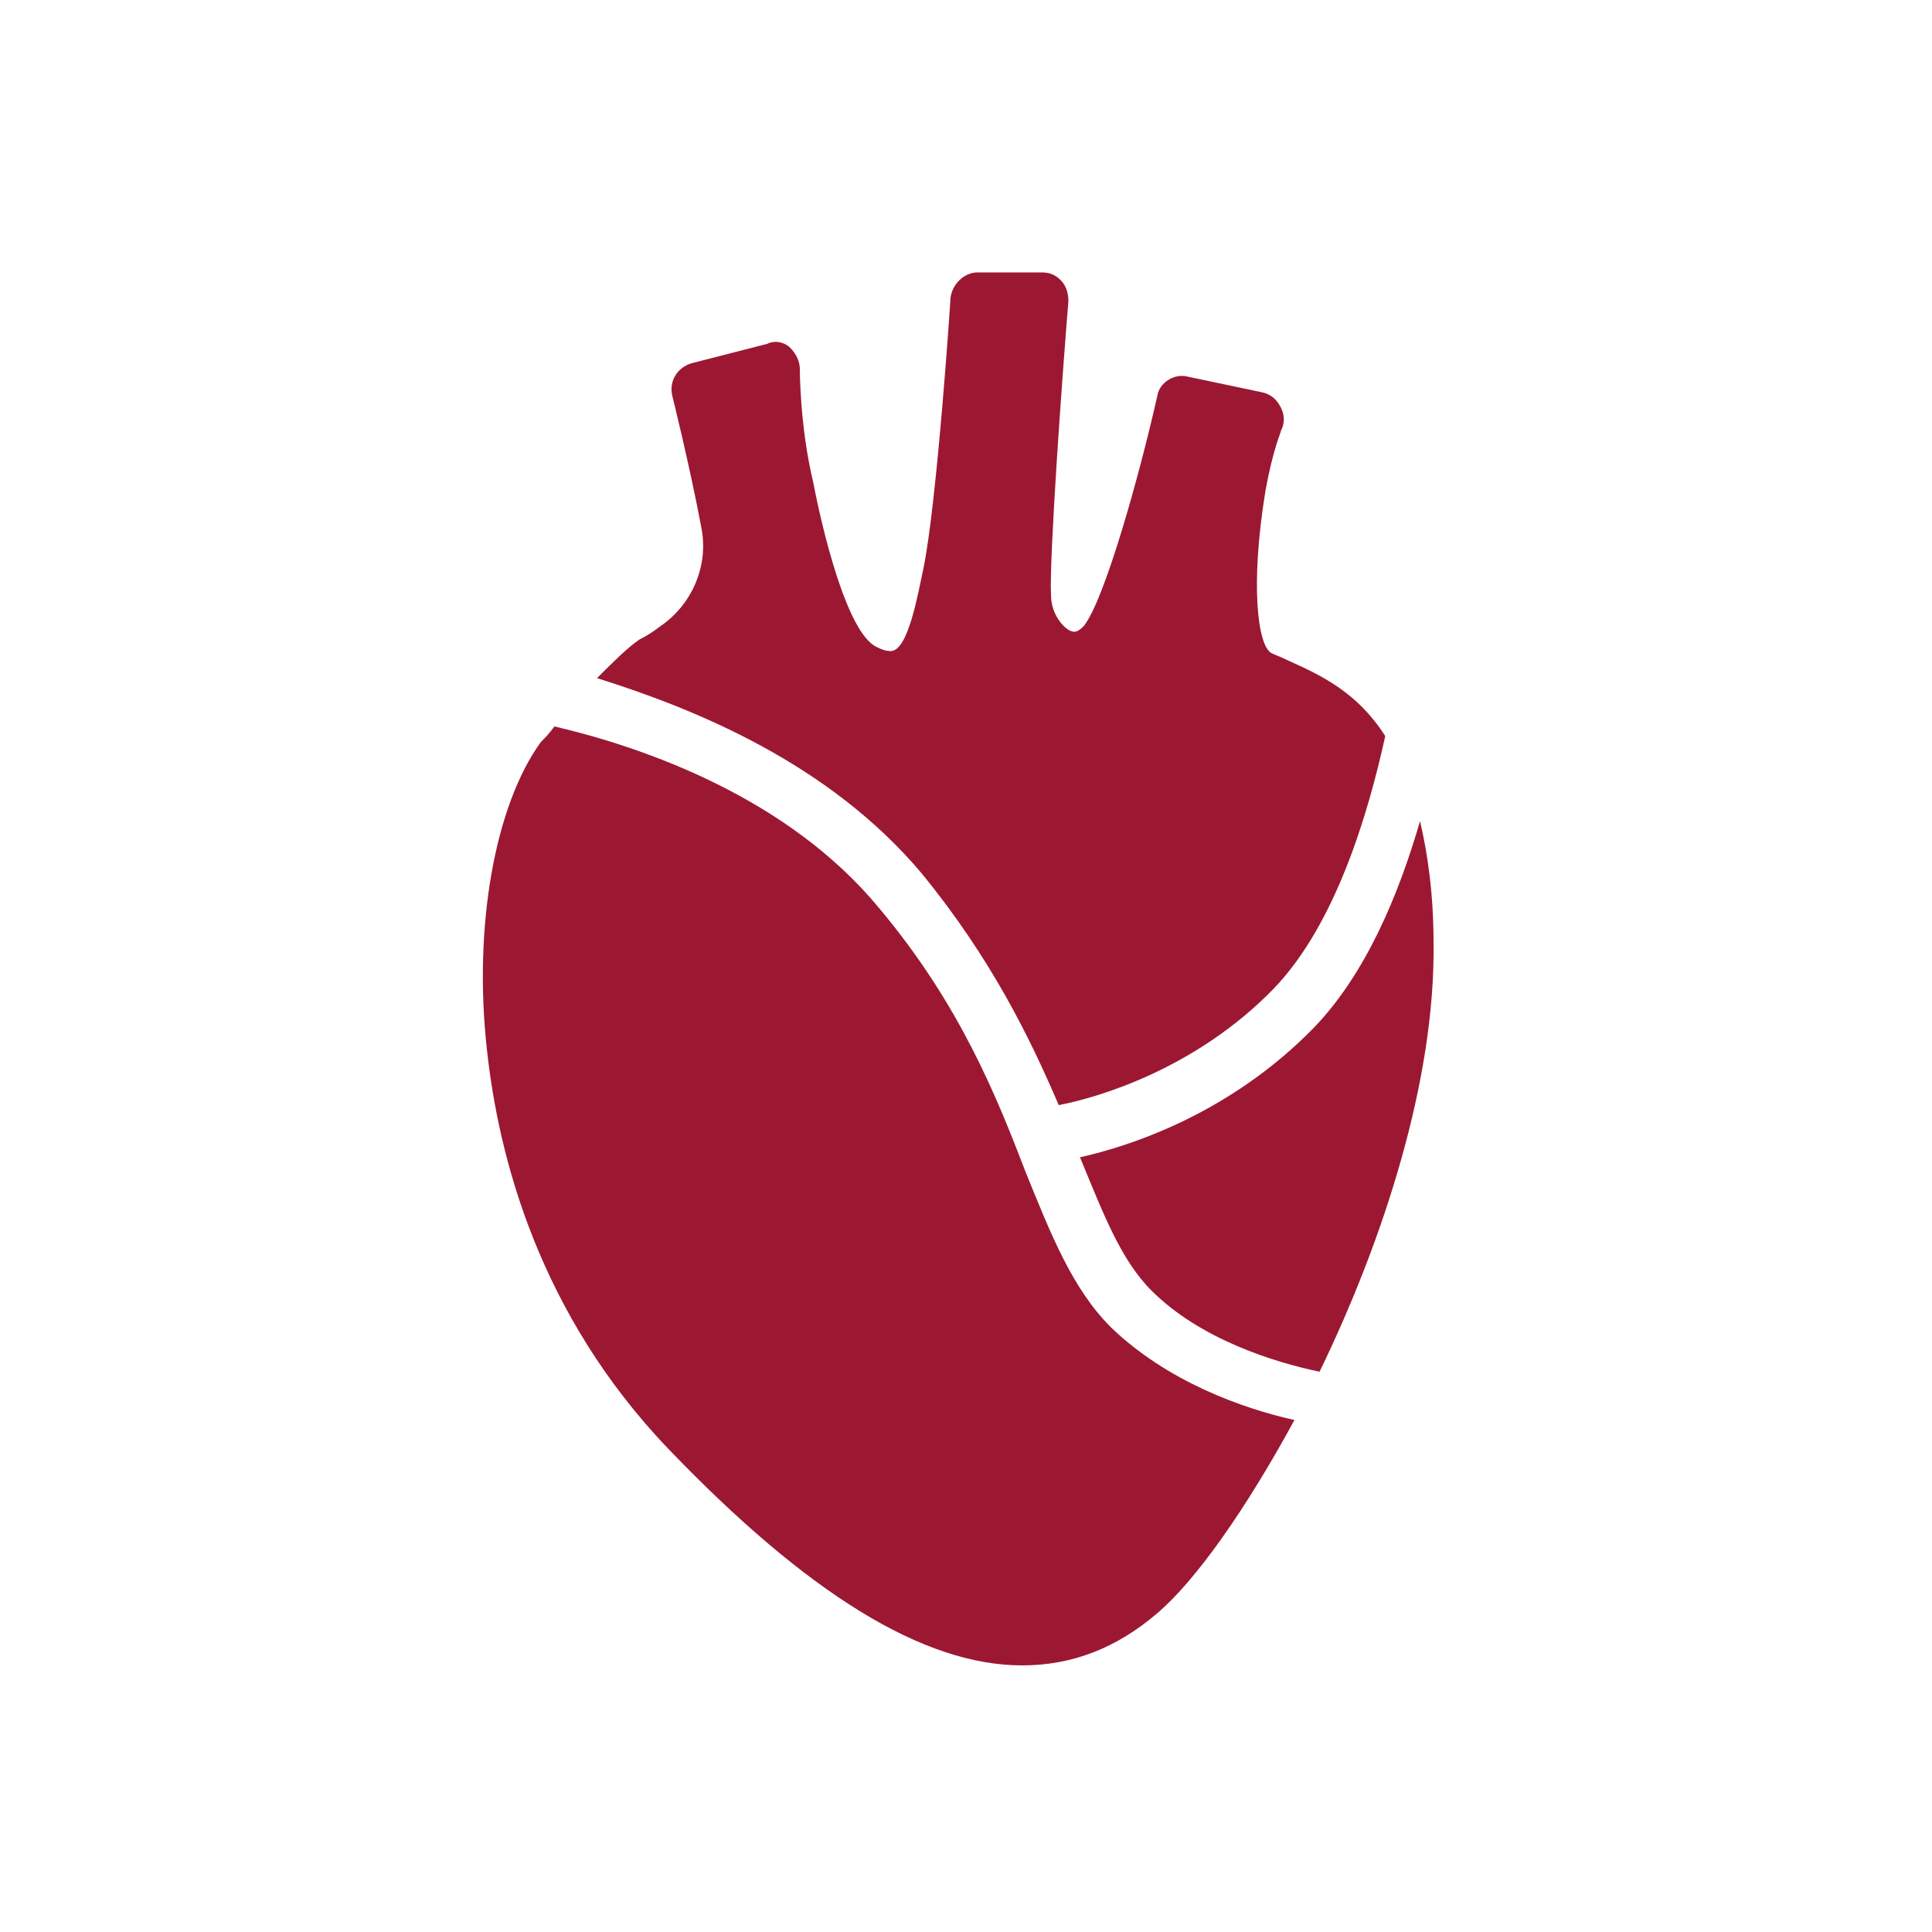
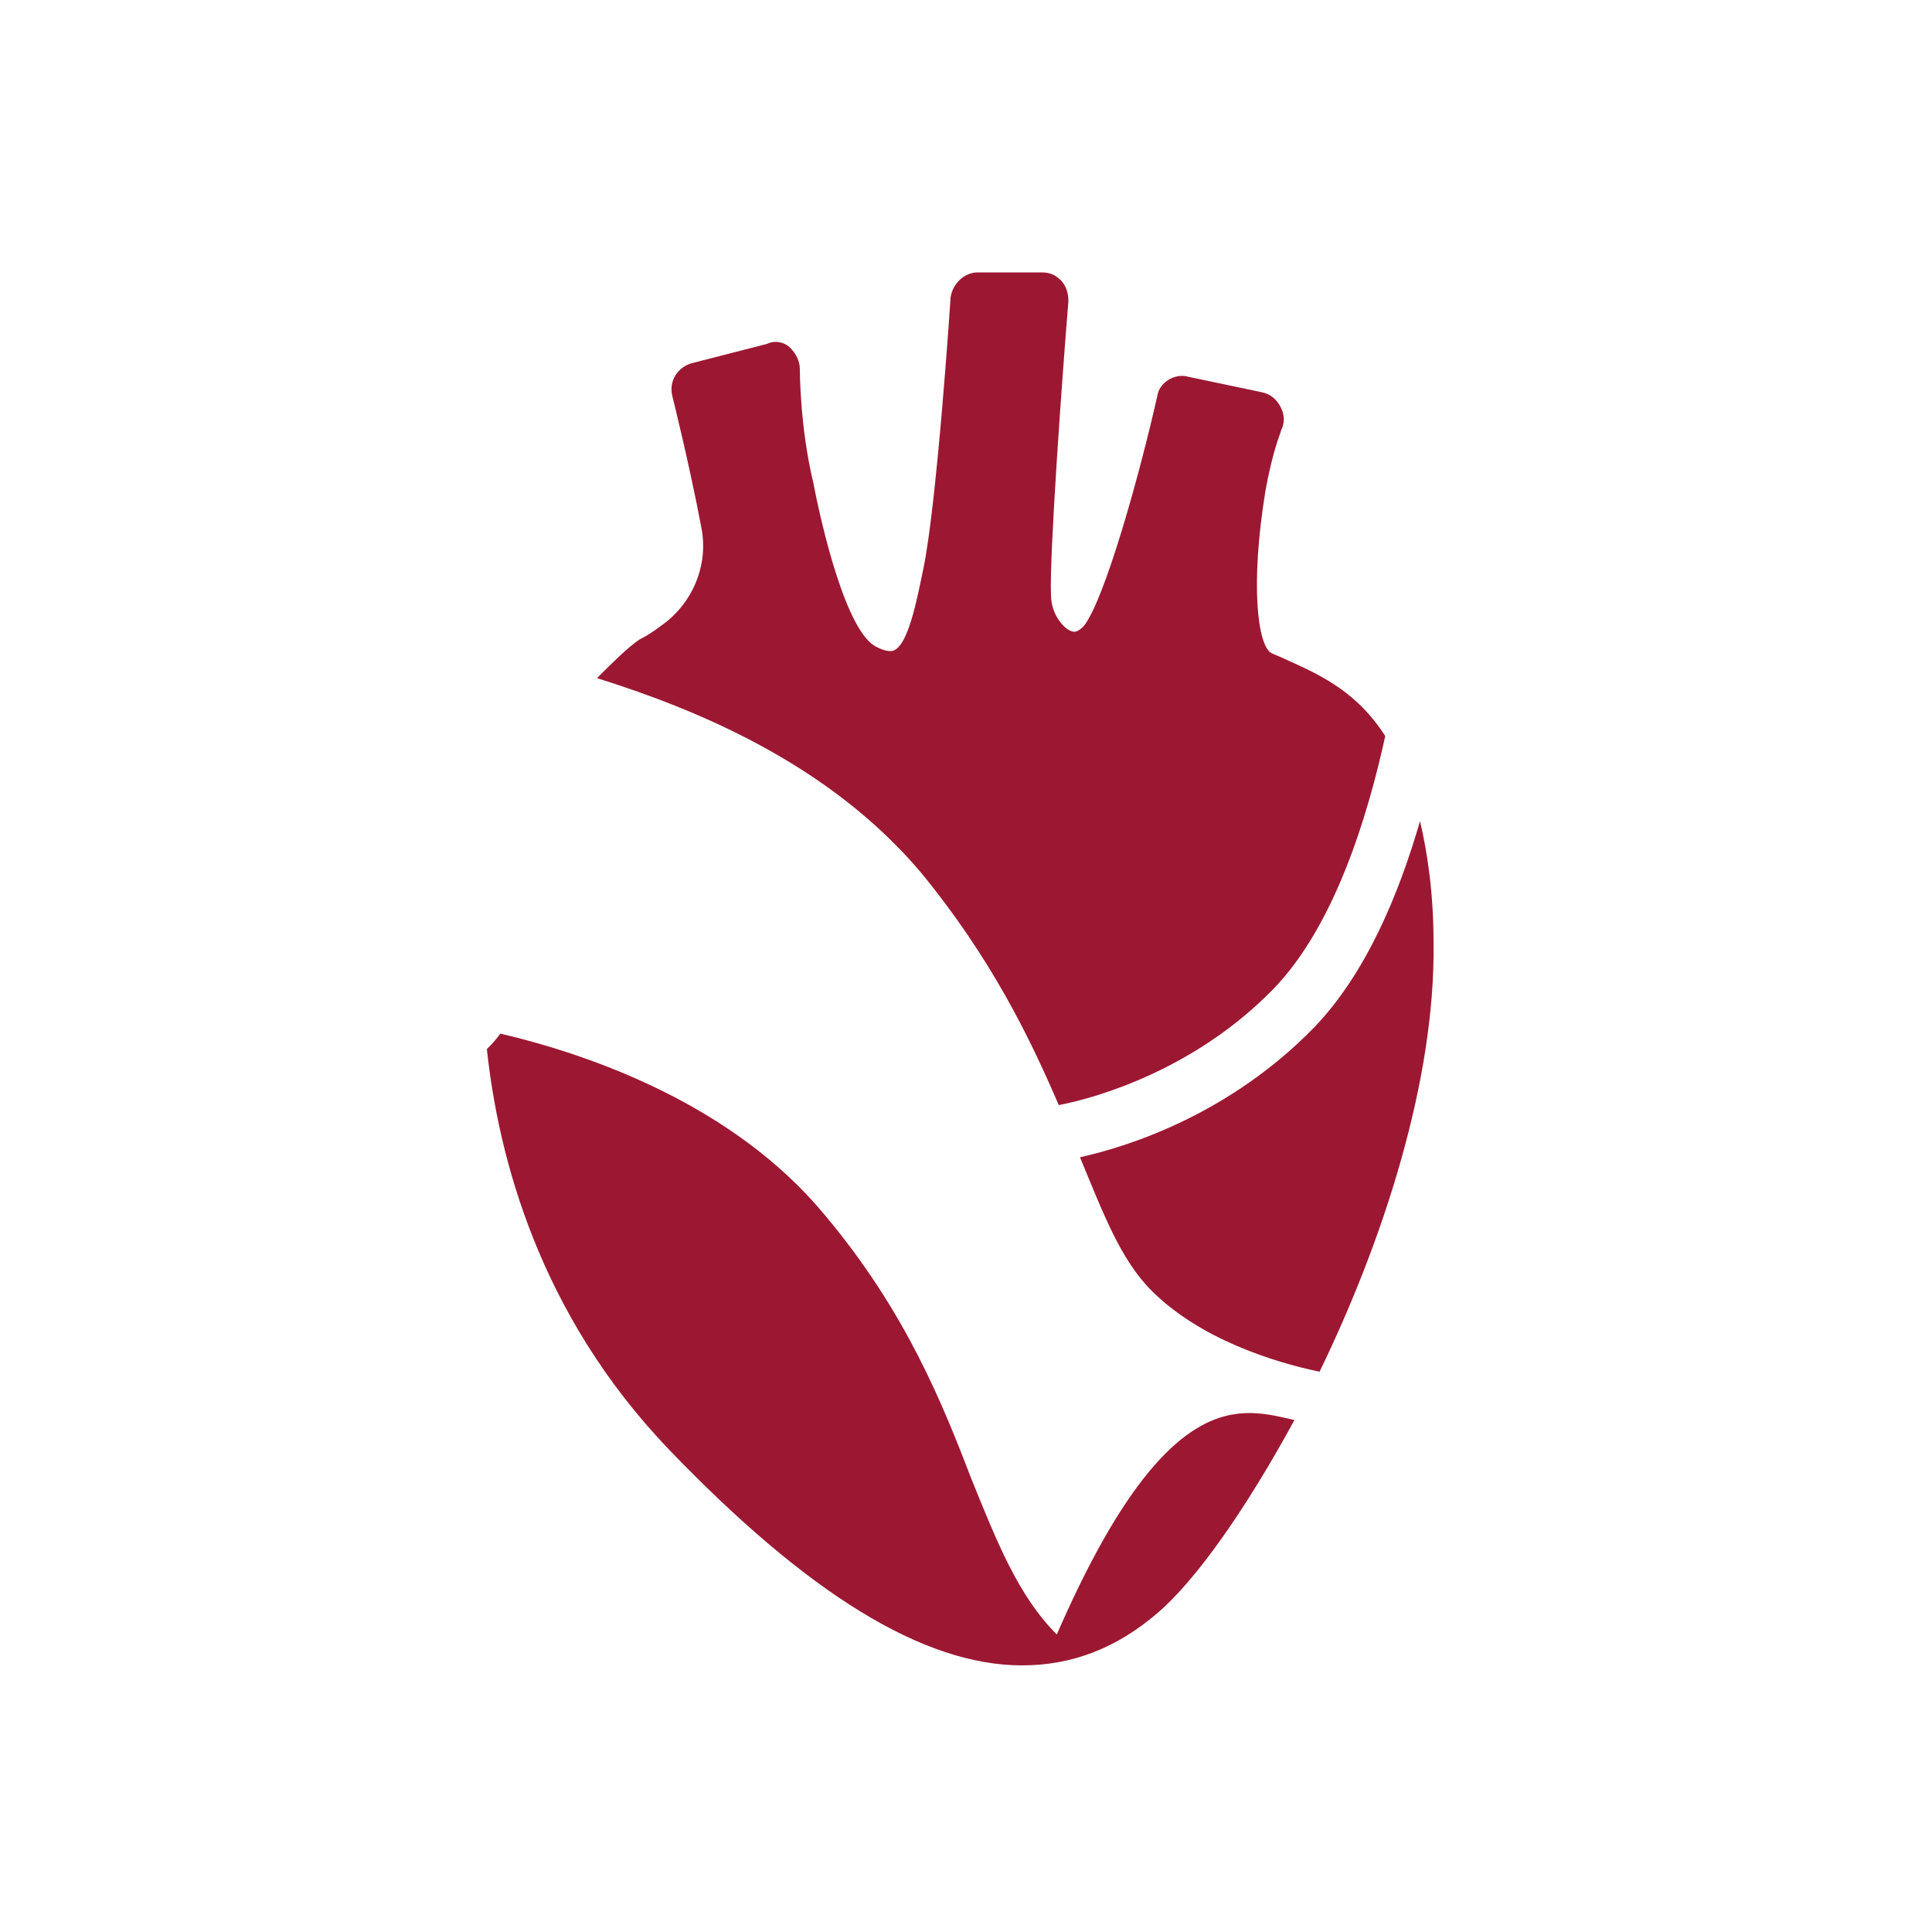
<svg xmlns="http://www.w3.org/2000/svg" version="1.1" id="Livello_1" x="0px" y="0px" viewBox="0 0 100 100" style="enable-background:new 0 0 100 100;" xml:space="preserve">
  <style type="text/css">
	.st0{fill:#9C1832;}
</style>
-   <path class="st0" d="M67,73.5c-2.5,4.6-5.1,8.3-7.1,10c-2.1,1.8-4.4,2.7-7,2.7c-5.1,0-11.1-3.7-18.3-11.2c-6.7-7-8.8-15.1-9.4-20.7  c-0.7-6.3,0.4-12.6,2.8-15.9c0,0,0.1-0.1,0.1-0.1c0.1-0.1,0.3-0.3,0.6-0.7c4.7,1.1,12.1,3.7,16.8,9.4c4.2,5,6.1,9.8,7.6,13.7  c1.3,3.2,2.4,6,4.4,8C60.4,71.5,64.3,72.9,67,73.5z M47.7,45.2c3.6,4.4,5.6,8.5,7.1,12c2.1-0.4,7.1-1.9,11.1-6  c3.2-3.3,4.9-9,5.8-13.1c-1.4-2.2-3.2-3.1-5-3.9c-0.4-0.2-0.7-0.3-0.9-0.4c-0.7-0.4-1.1-3.5-0.3-8.4c0.4-2.2,0.8-3,0.8-3.1  c0.2-0.4,0.2-0.8,0-1.2c-0.2-0.4-0.5-0.7-1-0.8l-3.8-0.8c-0.7-0.2-1.5,0.3-1.6,1C59,24.5,57.2,31,56.1,32.4  c-0.1,0.1-0.3,0.3-0.5,0.3c-0.4,0-1.2-0.8-1.2-1.9c-0.1-1.9,0.6-11.6,0.9-15.2c0-0.4-0.1-0.8-0.4-1.1c-0.3-0.3-0.6-0.4-1-0.4h-3.3  c-0.7,0-1.3,0.6-1.4,1.3c0,0.1-0.7,10.6-1.4,14c-0.3,1.4-0.8,4.3-1.7,4.3c-0.1,0-0.3,0-0.7-0.2c-1.6-0.7-2.9-6.4-3.3-8.5  c-0.7-2.9-0.7-5.8-0.7-5.9c0-0.4-0.2-0.8-0.5-1.1c-0.3-0.3-0.8-0.4-1.2-0.2l-3.9,1c-0.7,0.2-1.2,0.9-1,1.7c0,0,0.9,3.6,1.5,6.8  c0.4,2-0.5,4-2.1,5.1c-0.4,0.3-0.7,0.5-1.1,0.7c-0.6,0.4-1.4,1.2-2.2,2C36,36.7,42.9,39.5,47.7,45.2z M68,53.2  c-4.3,4.4-9.4,6.1-12.1,6.7c1.2,2.9,2.1,5.3,3.7,6.9c2.5,2.5,6.3,3.7,8.7,4.2c3.3-6.8,6-15.1,5.9-22.2c0-2.5-0.3-4.6-0.7-6.3  C72.4,46.3,70.7,50.4,68,53.2z" />
+   <path class="st0" d="M67,73.5c-2.5,4.6-5.1,8.3-7.1,10c-2.1,1.8-4.4,2.7-7,2.7c-5.1,0-11.1-3.7-18.3-11.2c-6.7-7-8.8-15.1-9.4-20.7  c0,0,0.1-0.1,0.1-0.1c0.1-0.1,0.3-0.3,0.6-0.7c4.7,1.1,12.1,3.7,16.8,9.4c4.2,5,6.1,9.8,7.6,13.7  c1.3,3.2,2.4,6,4.4,8C60.4,71.5,64.3,72.9,67,73.5z M47.7,45.2c3.6,4.4,5.6,8.5,7.1,12c2.1-0.4,7.1-1.9,11.1-6  c3.2-3.3,4.9-9,5.8-13.1c-1.4-2.2-3.2-3.1-5-3.9c-0.4-0.2-0.7-0.3-0.9-0.4c-0.7-0.4-1.1-3.5-0.3-8.4c0.4-2.2,0.8-3,0.8-3.1  c0.2-0.4,0.2-0.8,0-1.2c-0.2-0.4-0.5-0.7-1-0.8l-3.8-0.8c-0.7-0.2-1.5,0.3-1.6,1C59,24.5,57.2,31,56.1,32.4  c-0.1,0.1-0.3,0.3-0.5,0.3c-0.4,0-1.2-0.8-1.2-1.9c-0.1-1.9,0.6-11.6,0.9-15.2c0-0.4-0.1-0.8-0.4-1.1c-0.3-0.3-0.6-0.4-1-0.4h-3.3  c-0.7,0-1.3,0.6-1.4,1.3c0,0.1-0.7,10.6-1.4,14c-0.3,1.4-0.8,4.3-1.7,4.3c-0.1,0-0.3,0-0.7-0.2c-1.6-0.7-2.9-6.4-3.3-8.5  c-0.7-2.9-0.7-5.8-0.7-5.9c0-0.4-0.2-0.8-0.5-1.1c-0.3-0.3-0.8-0.4-1.2-0.2l-3.9,1c-0.7,0.2-1.2,0.9-1,1.7c0,0,0.9,3.6,1.5,6.8  c0.4,2-0.5,4-2.1,5.1c-0.4,0.3-0.7,0.5-1.1,0.7c-0.6,0.4-1.4,1.2-2.2,2C36,36.7,42.9,39.5,47.7,45.2z M68,53.2  c-4.3,4.4-9.4,6.1-12.1,6.7c1.2,2.9,2.1,5.3,3.7,6.9c2.5,2.5,6.3,3.7,8.7,4.2c3.3-6.8,6-15.1,5.9-22.2c0-2.5-0.3-4.6-0.7-6.3  C72.4,46.3,70.7,50.4,68,53.2z" />
</svg>